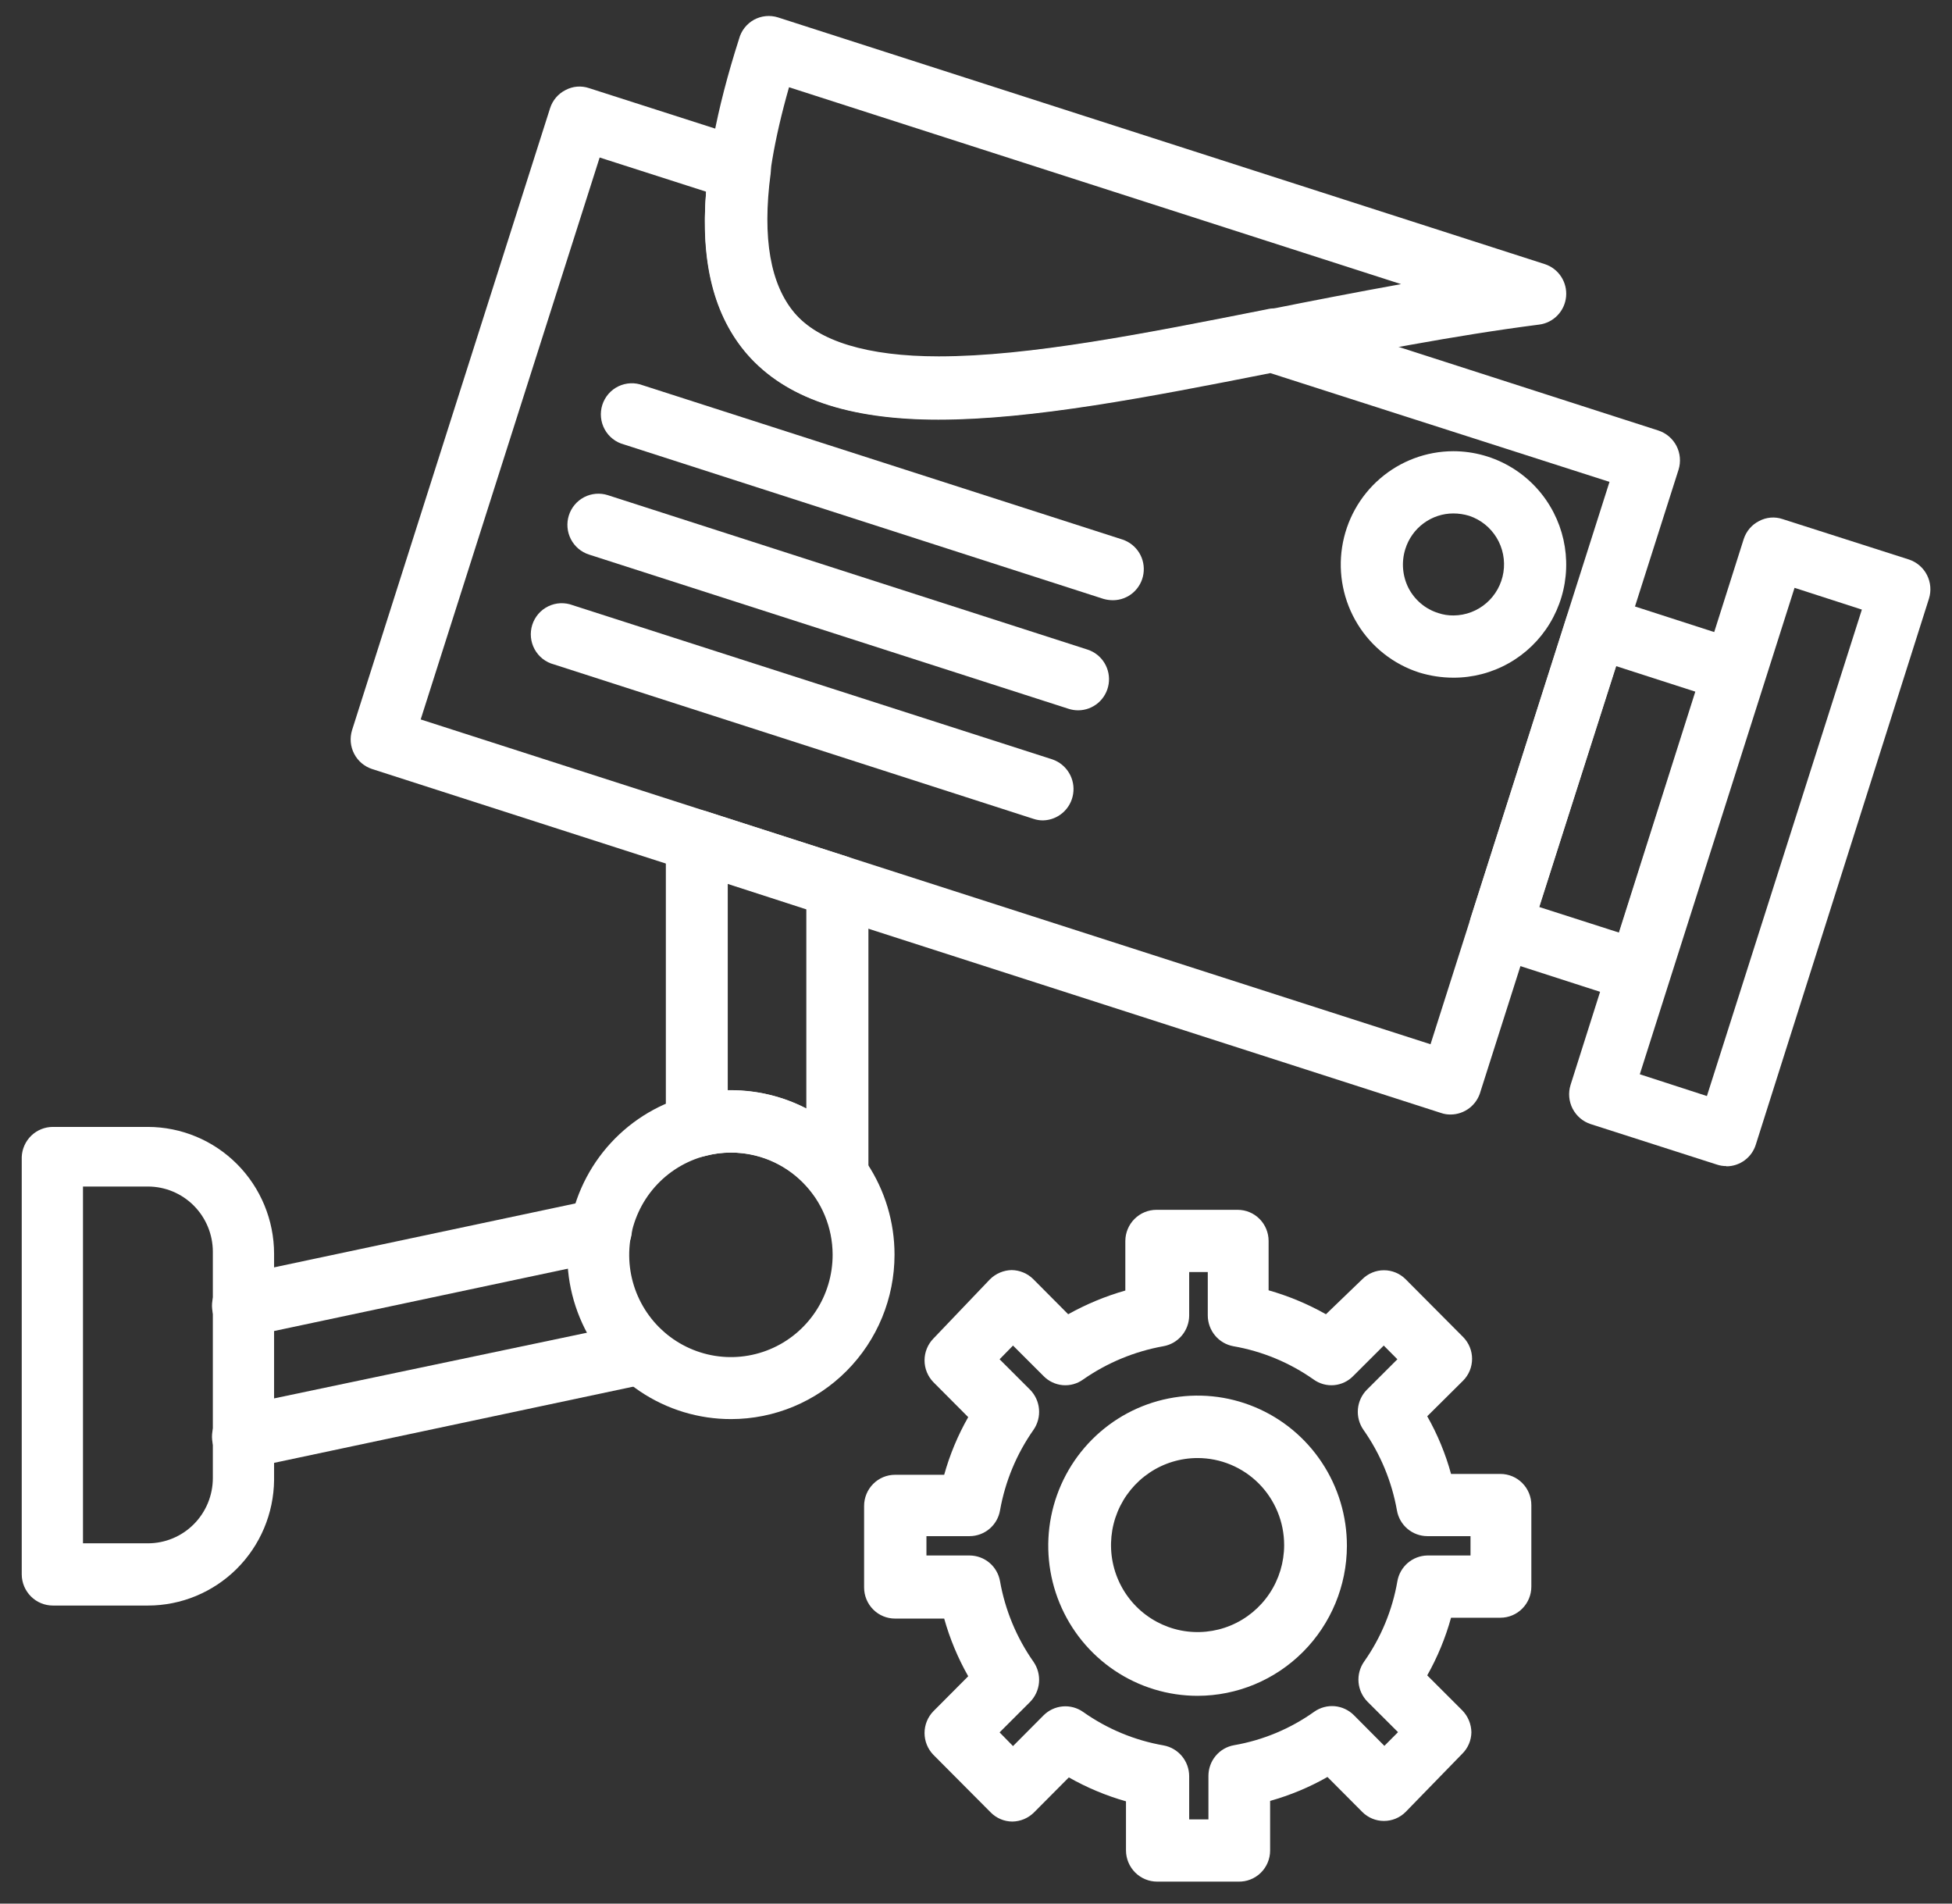
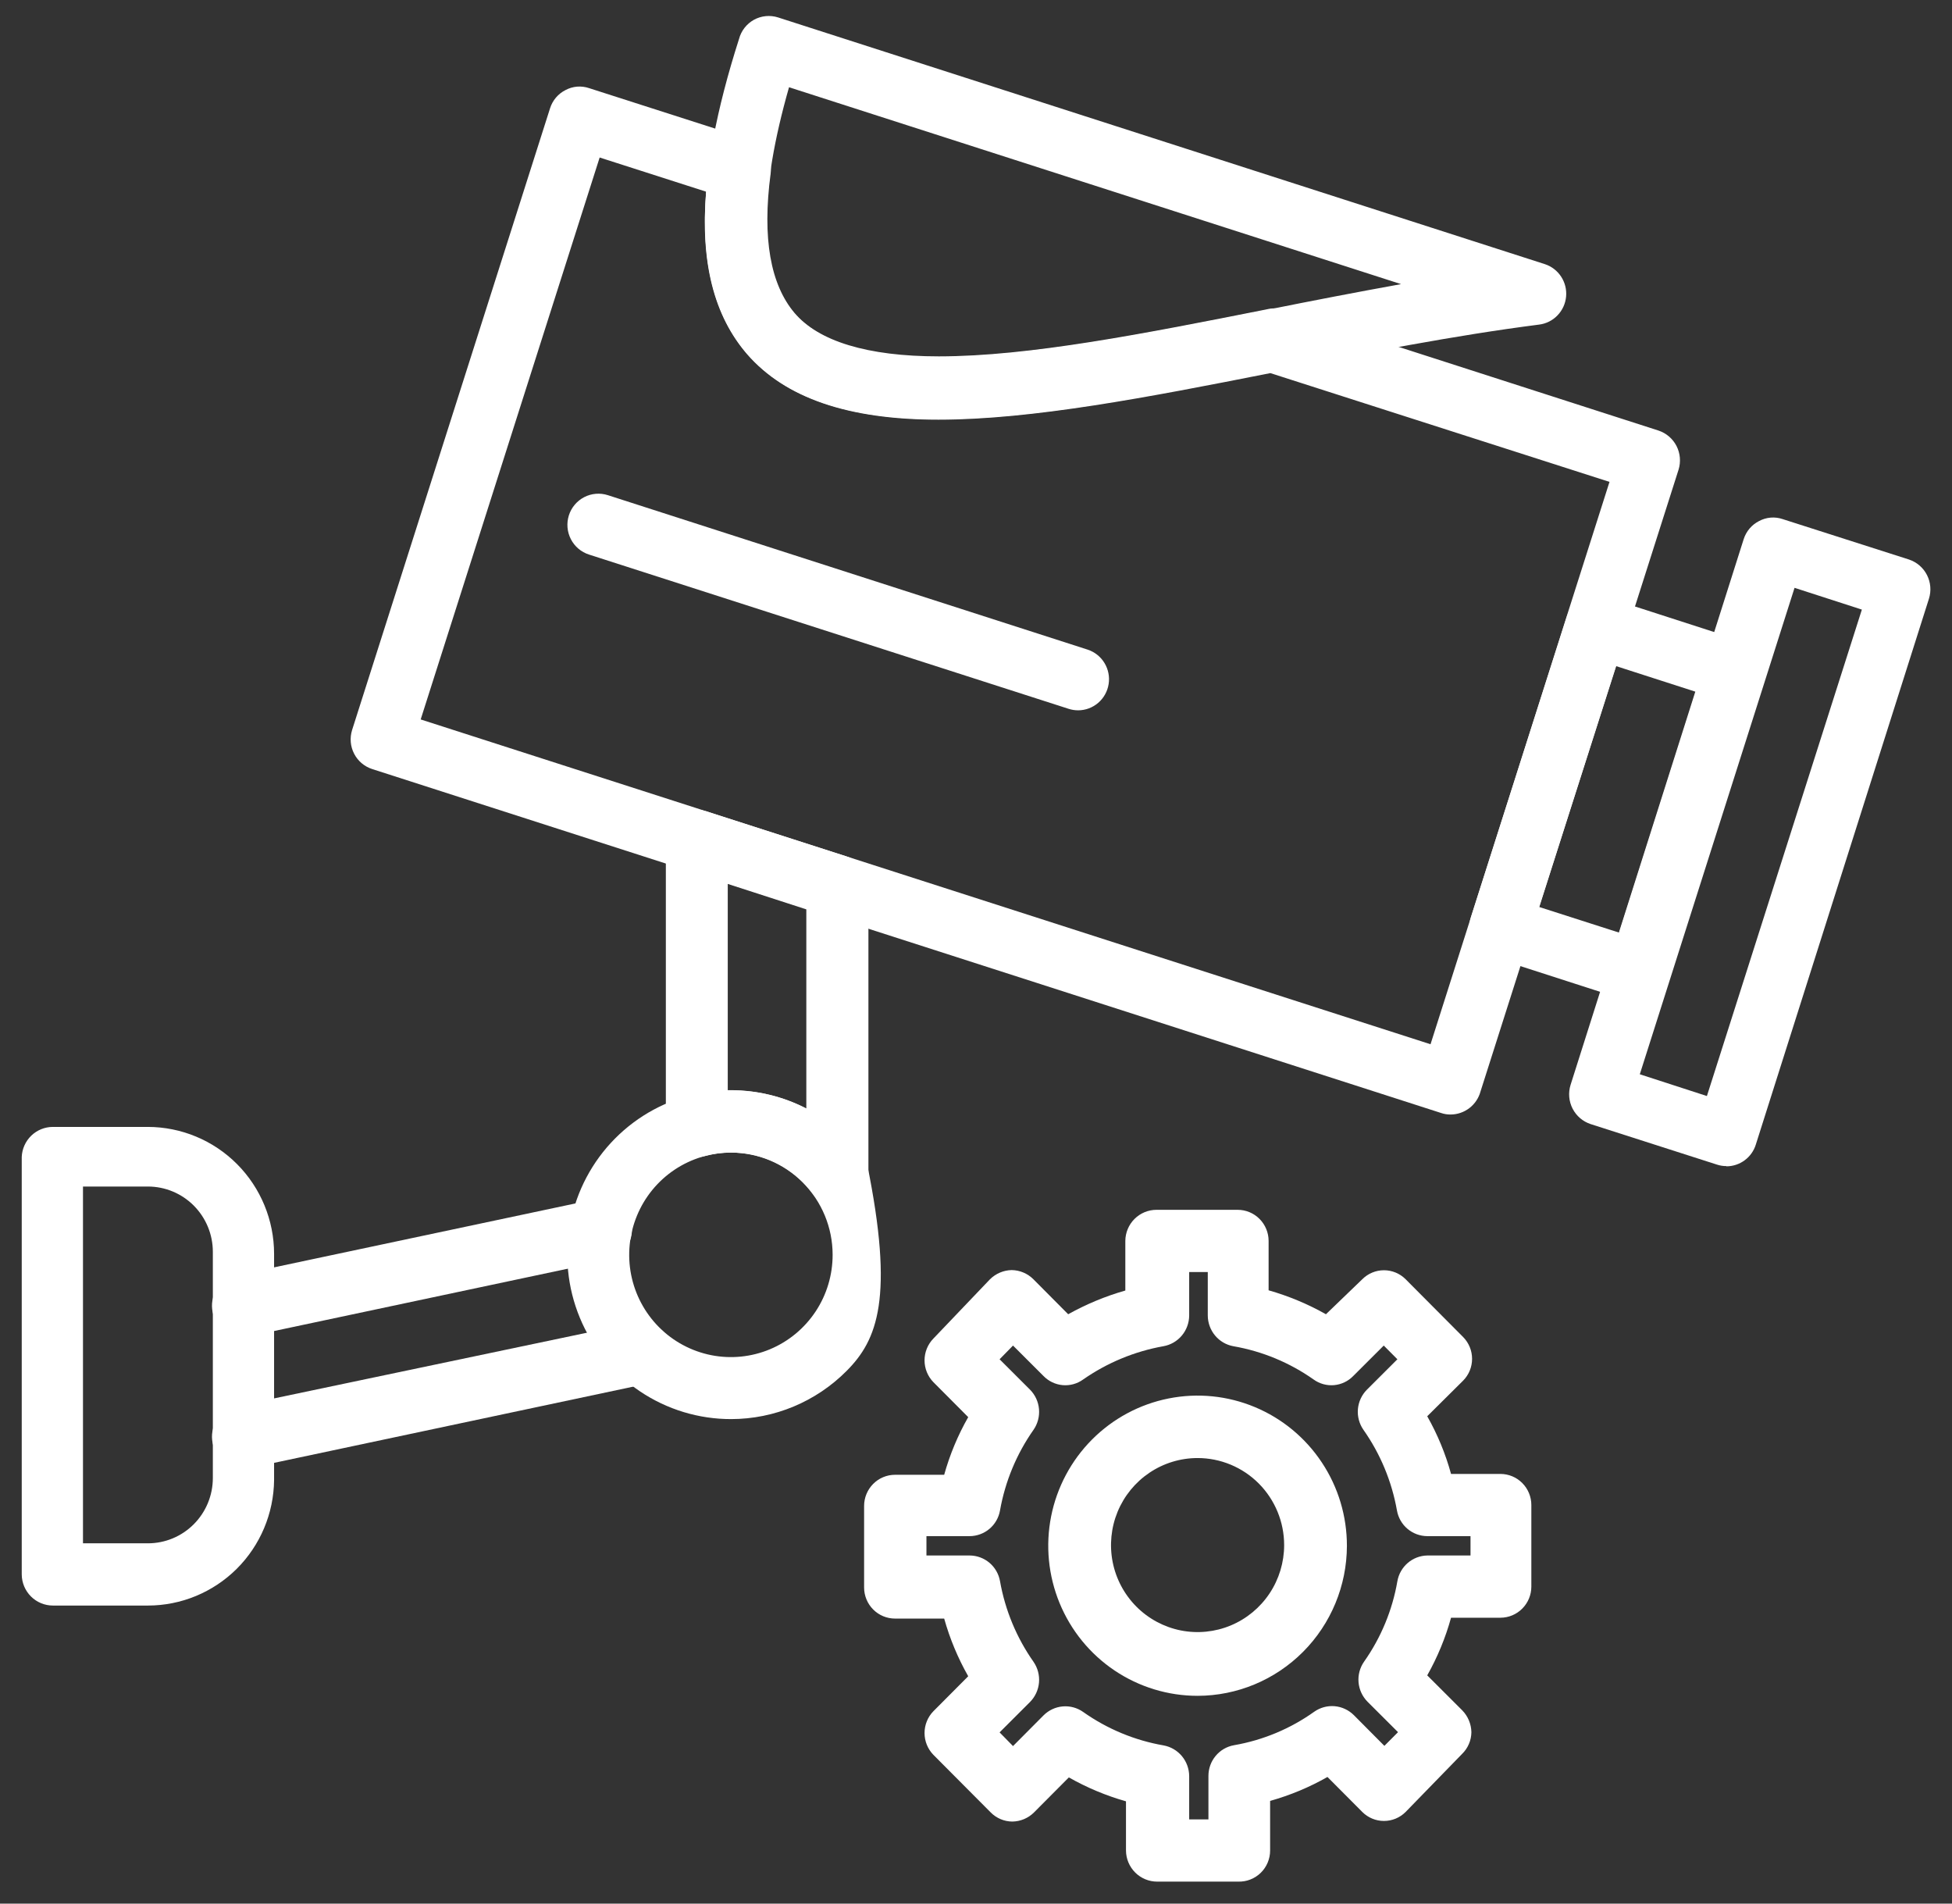
<svg xmlns="http://www.w3.org/2000/svg" width="80" height="78" viewBox="0 0 80 78" fill="none">
  <rect x="0" y="0" width="80" height="78" fill="#333333" stroke="none" />
  <path d="M59.453 45.667C59.32 45.669 59.188 45.648 59.062 45.605L15.254 31.512C14.935 31.409 14.668 31.184 14.514 30.885C14.359 30.586 14.329 30.238 14.429 29.916L22.545 4.431C22.596 4.272 22.678 4.124 22.786 3.997C22.894 3.87 23.026 3.766 23.175 3.691C23.322 3.612 23.484 3.564 23.65 3.55C23.816 3.537 23.984 3.557 24.142 3.611L30.697 5.714C30.985 5.803 31.232 5.991 31.394 6.246C31.557 6.5 31.624 6.805 31.584 7.105C31.229 9.779 31.584 11.66 32.559 12.819C33.535 13.978 35.548 14.602 38.475 14.602C42.192 14.602 46.919 13.666 51.913 12.676C52.12 12.623 52.337 12.623 52.543 12.676L67.968 17.641C68.288 17.746 68.554 17.973 68.709 18.273C68.863 18.574 68.893 18.923 68.793 19.246L60.677 44.722C60.603 44.993 60.444 45.231 60.223 45.402C60.002 45.572 59.731 45.666 59.453 45.667ZM17.241 29.479L58.628 42.788L65.963 19.745L52.064 15.288C47.061 16.277 42.307 17.196 38.458 17.196C34.75 17.196 32.187 16.304 30.625 14.521C29.26 12.944 28.701 10.76 28.94 7.854L24.576 6.454L17.241 29.479Z" fill="white" />
  <path d="M67.177 41.094C67.048 41.091 66.92 41.07 66.796 41.032L61.101 39.196C60.782 39.093 60.515 38.869 60.356 38.572C60.206 38.27 60.178 37.922 60.276 37.6L64.206 25.29C64.255 25.129 64.336 24.98 64.443 24.851C64.551 24.722 64.683 24.616 64.831 24.539C64.98 24.462 65.142 24.415 65.309 24.401C65.476 24.388 65.644 24.408 65.802 24.461L71.488 26.297C71.808 26.401 72.073 26.629 72.227 26.93C72.38 27.23 72.407 27.58 72.304 27.902L68.392 40.203C68.31 40.462 68.148 40.688 67.929 40.848C67.711 41.008 67.448 41.094 67.177 41.094ZM63.079 37.163L66.361 38.215L69.501 28.347L66.237 27.295L63.079 37.163Z" fill="white" />
  <path d="M70.753 47.78C70.621 47.781 70.489 47.76 70.363 47.718L65.192 46.06C64.872 45.955 64.606 45.728 64.451 45.428C64.297 45.127 64.266 44.778 64.367 44.455L71.463 22.09C71.514 21.931 71.596 21.783 71.704 21.656C71.812 21.529 71.944 21.425 72.093 21.35C72.24 21.271 72.401 21.223 72.568 21.209C72.734 21.195 72.901 21.216 73.059 21.27L78.239 22.927C78.558 23.034 78.822 23.261 78.975 23.562C79.127 23.862 79.156 24.21 79.055 24.532L71.96 46.898C71.88 47.156 71.72 47.383 71.502 47.543C71.285 47.703 71.023 47.79 70.753 47.789V47.78ZM67.205 44.018L69.955 44.91L76.306 24.978L73.547 24.086L67.205 44.018Z" fill="white" />
  <path d="M38.448 17.178C34.474 17.178 31.804 16.162 30.288 14.076C28.425 11.508 28.425 7.417 30.288 1.596C30.331 1.431 30.408 1.276 30.513 1.141C30.618 1.006 30.749 0.894 30.898 0.811C31.047 0.729 31.212 0.678 31.381 0.661C31.551 0.644 31.722 0.662 31.884 0.713L63.31 10.822C63.585 10.911 63.821 11.091 63.98 11.334C64.139 11.576 64.211 11.865 64.184 12.154C64.157 12.443 64.033 12.714 63.832 12.922C63.632 13.131 63.366 13.264 63.08 13.3C59.594 13.746 55.984 14.459 52.436 15.154C47.3 16.215 42.413 17.178 38.448 17.178ZM32.337 3.575C31.113 7.863 31.113 10.893 32.337 12.569C33.339 13.951 35.343 14.628 38.448 14.628C42.164 14.628 46.928 13.684 51.974 12.685C53.748 12.329 55.593 11.972 57.421 11.642L32.337 3.575Z" fill="white" />
-   <path d="M45.619 24.594C45.487 24.594 45.356 24.576 45.229 24.541L25.573 18.212C25.407 18.168 25.25 18.091 25.114 17.984C24.978 17.878 24.865 17.745 24.782 17.593C24.699 17.441 24.648 17.274 24.631 17.102C24.614 16.929 24.633 16.755 24.685 16.59C24.738 16.425 24.823 16.273 24.936 16.142C25.049 16.011 25.188 15.905 25.343 15.83C25.499 15.755 25.668 15.712 25.84 15.705C26.012 15.697 26.184 15.726 26.345 15.787L46.001 22.107C46.287 22.201 46.531 22.394 46.689 22.651C46.847 22.909 46.908 23.215 46.862 23.514C46.817 23.813 46.666 24.086 46.439 24.284C46.211 24.482 45.92 24.592 45.619 24.594Z" fill="white" />
  <path d="M44.185 29.105C44.052 29.105 43.92 29.084 43.794 29.043L24.139 22.723C23.818 22.62 23.55 22.393 23.396 22.092C23.241 21.791 23.212 21.441 23.314 21.118C23.416 20.795 23.642 20.527 23.941 20.371C24.241 20.216 24.589 20.186 24.91 20.289L44.575 26.618C44.862 26.712 45.106 26.905 45.264 27.164C45.422 27.423 45.483 27.729 45.436 28.029C45.389 28.329 45.237 28.602 45.008 28.799C44.778 28.996 44.487 29.105 44.185 29.105Z" fill="white" />
-   <path d="M42.748 33.615C42.616 33.616 42.484 33.595 42.358 33.553L22.702 27.224C22.535 27.18 22.379 27.103 22.243 26.997C22.107 26.89 21.994 26.757 21.911 26.605C21.828 26.453 21.776 26.286 21.76 26.114C21.743 25.941 21.762 25.767 21.814 25.602C21.867 25.437 21.952 25.285 22.065 25.154C22.178 25.023 22.317 24.917 22.472 24.842C22.628 24.767 22.797 24.724 22.969 24.717C23.141 24.71 23.313 24.738 23.474 24.799L43.139 31.119C43.421 31.218 43.661 31.414 43.815 31.672C43.969 31.93 44.028 32.234 43.981 32.531C43.935 32.829 43.786 33.1 43.561 33.298C43.335 33.496 43.048 33.609 42.748 33.615Z" fill="white" />
-   <path d="M59.566 27.768C59.088 27.767 58.613 27.695 58.156 27.554C57.108 27.215 56.215 26.512 55.638 25.571C55.06 24.63 54.835 23.512 55.004 22.42C55.173 21.327 55.724 20.33 56.559 19.61C57.394 18.889 58.457 18.491 59.558 18.488C60.407 18.488 61.24 18.722 61.966 19.165C62.692 19.608 63.283 20.244 63.673 21.002C64.037 21.709 64.214 22.499 64.186 23.295C64.159 24.091 63.927 24.867 63.514 25.547C63.102 26.227 62.522 26.788 61.83 27.177C61.139 27.566 60.359 27.77 59.566 27.768ZM59.566 21.038C59.127 21.038 58.7 21.179 58.345 21.441C57.991 21.702 57.729 22.07 57.597 22.491C57.429 23.018 57.474 23.591 57.721 24.086C57.847 24.332 58.02 24.55 58.23 24.727C58.44 24.905 58.683 25.038 58.946 25.12C59.148 25.188 59.361 25.221 59.575 25.218C60.069 25.214 60.545 25.034 60.918 24.71C61.292 24.386 61.539 23.939 61.616 23.449C61.692 22.959 61.594 22.458 61.337 22.034C61.08 21.61 60.682 21.292 60.214 21.136C60.001 21.071 59.78 21.038 59.558 21.038H59.566Z" fill="white" />
  <path d="M34.314 49.411C34.118 49.41 33.925 49.364 33.749 49.276C33.574 49.188 33.421 49.06 33.303 48.903C32.916 48.381 32.413 47.957 31.834 47.666C31.255 47.375 30.616 47.225 29.968 47.227C29.602 47.225 29.238 47.273 28.886 47.37C28.698 47.422 28.5 47.43 28.309 47.393C28.117 47.356 27.937 47.274 27.782 47.155C27.628 47.036 27.502 46.882 27.417 46.706C27.331 46.53 27.288 46.336 27.289 46.14V34.453C27.29 34.254 27.337 34.056 27.427 33.878C27.517 33.7 27.648 33.546 27.809 33.428C27.969 33.31 28.155 33.231 28.352 33.199C28.548 33.167 28.749 33.181 28.939 33.241L34.704 35.095C34.961 35.177 35.185 35.338 35.345 35.556C35.504 35.774 35.591 36.037 35.591 36.308V48.137C35.59 48.406 35.503 48.668 35.344 48.884C35.184 49.101 34.96 49.26 34.704 49.34C34.579 49.385 34.447 49.409 34.314 49.411ZM29.968 44.678C31.038 44.674 32.093 44.928 33.046 45.418V37.261L29.826 36.218V44.696L29.968 44.678Z" fill="white" />
-   <path d="M29.965 58.147C28.638 58.149 27.34 57.755 26.237 57.016C25.133 56.276 24.272 55.225 23.763 53.993C23.254 52.762 23.12 51.407 23.378 50.099C23.636 48.791 24.273 47.59 25.211 46.646C26.148 45.703 27.343 45.06 28.644 44.799C29.945 44.539 31.294 44.672 32.52 45.181C33.745 45.691 34.793 46.555 35.531 47.663C36.268 48.772 36.661 50.075 36.661 51.408C36.661 53.194 35.956 54.907 34.7 56.17C33.445 57.434 31.741 58.145 29.965 58.147ZM29.965 47.227C29.139 47.226 28.332 47.47 27.645 47.93C26.958 48.39 26.422 49.044 26.106 49.81C25.789 50.576 25.706 51.419 25.866 52.232C26.027 53.046 26.424 53.793 27.008 54.38C27.591 54.966 28.335 55.365 29.145 55.527C29.954 55.688 30.793 55.604 31.555 55.286C32.317 54.968 32.968 54.43 33.426 53.739C33.883 53.049 34.126 52.238 34.124 51.408C34.122 50.3 33.683 49.238 32.904 48.455C32.124 47.671 31.067 47.23 29.965 47.227Z" fill="white" />
+   <path d="M29.965 58.147C28.638 58.149 27.34 57.755 26.237 57.016C25.133 56.276 24.272 55.225 23.763 53.993C23.254 52.762 23.12 51.407 23.378 50.099C23.636 48.791 24.273 47.59 25.211 46.646C26.148 45.703 27.343 45.06 28.644 44.799C29.945 44.539 31.294 44.672 32.52 45.181C33.745 45.691 34.793 46.555 35.531 47.663C36.661 53.194 35.956 54.907 34.7 56.17C33.445 57.434 31.741 58.145 29.965 58.147ZM29.965 47.227C29.139 47.226 28.332 47.47 27.645 47.93C26.958 48.39 26.422 49.044 26.106 49.81C25.789 50.576 25.706 51.419 25.866 52.232C26.027 53.046 26.424 53.793 27.008 54.38C27.591 54.966 28.335 55.365 29.145 55.527C29.954 55.688 30.793 55.604 31.555 55.286C32.317 54.968 32.968 54.43 33.426 53.739C33.883 53.049 34.126 52.238 34.124 51.408C34.122 50.3 33.683 49.238 32.904 48.455C32.124 47.671 31.067 47.23 29.965 47.227Z" fill="white" />
  <path d="M6.062 65.787H2.168C1.831 65.787 1.507 65.653 1.268 65.414C1.029 65.175 0.893 64.851 0.891 64.512V47.406C0.904 47.075 1.045 46.762 1.283 46.532C1.521 46.303 1.838 46.175 2.168 46.175H6.062C7.433 46.178 8.746 46.726 9.716 47.7C10.685 48.674 11.231 49.995 11.233 51.373V60.643C11.219 62.012 10.668 63.32 9.7 64.284C8.731 65.246 7.424 65.787 6.062 65.787ZM3.401 63.237H6.062C6.768 63.237 7.444 62.955 7.943 62.454C8.442 61.952 8.723 61.272 8.723 60.563V51.292C8.723 50.583 8.442 49.903 7.943 49.401C7.444 48.9 6.768 48.618 6.062 48.618H3.401V63.237Z" fill="white" />
  <path d="M9.964 54.778C9.649 54.78 9.345 54.664 9.11 54.453C8.876 54.243 8.728 53.952 8.695 53.638C8.661 53.323 8.746 53.008 8.931 52.752C9.116 52.497 9.39 52.319 9.698 52.255L24.368 49.144C24.698 49.074 25.041 49.139 25.323 49.324C25.605 49.508 25.802 49.798 25.872 50.129C25.941 50.46 25.877 50.805 25.693 51.089C25.509 51.372 25.221 51.57 24.892 51.64L10.23 54.751L9.964 54.778Z" fill="white" />
  <path d="M9.964 60.144C9.649 60.146 9.345 60.03 9.11 59.82C8.876 59.609 8.728 59.318 8.695 59.004C8.661 58.689 8.746 58.374 8.931 58.118C9.116 57.863 9.39 57.686 9.698 57.621L26.009 54.198C26.339 54.129 26.682 54.193 26.964 54.378C27.246 54.563 27.443 54.852 27.513 55.183C27.582 55.514 27.518 55.859 27.334 56.143C27.15 56.426 26.862 56.624 26.533 56.694L10.23 60.153L9.964 60.144Z" fill="white" />
  <path d="M50.75 77.099H47.424C47.087 77.099 46.763 76.965 46.524 76.726C46.285 76.487 46.149 76.163 46.147 75.824V73.809C45.33 73.577 44.544 73.248 43.805 72.829L42.377 74.264C42.141 74.499 41.823 74.633 41.49 74.638C41.157 74.636 40.838 74.502 40.603 74.264L38.252 71.902C38.021 71.663 37.891 71.344 37.891 71.01C37.891 70.677 38.021 70.357 38.252 70.119L39.681 68.684C39.258 67.939 38.927 67.146 38.696 66.321H36.682C36.346 66.321 36.023 66.187 35.786 65.948C35.548 65.709 35.414 65.385 35.414 65.047V61.704C35.414 61.366 35.548 61.042 35.786 60.803C36.023 60.563 36.346 60.429 36.682 60.429H38.696C38.926 59.604 39.256 58.81 39.681 58.067L38.252 56.632C38.021 56.394 37.891 56.074 37.891 55.74C37.891 55.407 38.021 55.087 38.252 54.849L40.576 52.415C40.814 52.181 41.131 52.048 41.463 52.041C41.796 52.046 42.114 52.18 42.35 52.415L43.778 53.851C44.519 53.438 45.305 53.111 46.12 52.879V50.846C46.122 50.508 46.258 50.183 46.497 49.945C46.736 49.706 47.06 49.572 47.397 49.572H50.724C51.06 49.572 51.383 49.706 51.62 49.945C51.858 50.184 51.992 50.508 51.992 50.846V52.87C52.811 53.103 53.6 53.432 54.342 53.851L55.833 52.415C56.068 52.18 56.387 52.048 56.719 52.048C57.052 52.048 57.371 52.18 57.606 52.415L59.966 54.786C60.2 55.024 60.331 55.344 60.331 55.678C60.331 56.012 60.2 56.332 59.966 56.569L58.493 58.031C58.915 58.775 59.243 59.569 59.469 60.394H61.492C61.828 60.394 62.151 60.528 62.388 60.767C62.626 61.006 62.76 61.33 62.76 61.668V65.011C62.76 65.349 62.626 65.673 62.388 65.912C62.151 66.151 61.828 66.286 61.492 66.286H59.469C59.241 67.11 58.913 67.903 58.493 68.648L59.93 70.083C60.163 70.322 60.296 70.641 60.303 70.975C60.301 71.141 60.267 71.306 60.201 71.459C60.136 71.612 60.041 71.75 59.922 71.866L57.606 74.246C57.371 74.481 57.052 74.613 56.719 74.613C56.387 74.613 56.068 74.481 55.833 74.246L54.404 72.811C53.664 73.233 52.874 73.562 52.054 73.791V75.824C52.054 75.994 52.02 76.163 51.954 76.32C51.888 76.477 51.792 76.619 51.67 76.738C51.548 76.857 51.404 76.95 51.246 77.012C51.088 77.074 50.92 77.103 50.75 77.099ZM48.737 74.549H49.526V72.766C49.526 72.467 49.63 72.176 49.822 71.947C50.013 71.717 50.279 71.562 50.573 71.51C51.758 71.305 52.883 70.836 53.863 70.137C54.108 69.965 54.404 69.885 54.701 69.911C54.998 69.938 55.276 70.068 55.487 70.279L56.737 71.536L57.296 70.975L56.045 69.727C55.834 69.513 55.704 69.232 55.678 68.932C55.652 68.633 55.732 68.333 55.904 68.087C56.598 67.103 57.065 65.976 57.27 64.788C57.321 64.498 57.471 64.234 57.694 64.042C57.917 63.85 58.2 63.742 58.493 63.736H60.267V62.943H58.493C58.197 62.941 57.91 62.835 57.683 62.643C57.456 62.451 57.304 62.185 57.252 61.891C57.041 60.7 56.572 59.571 55.877 58.584C55.706 58.337 55.626 58.038 55.652 57.738C55.678 57.438 55.808 57.157 56.019 56.944L57.27 55.696L56.711 55.134L55.46 56.382C55.251 56.597 54.972 56.729 54.675 56.756C54.377 56.782 54.08 56.7 53.837 56.525C52.854 55.832 51.73 55.366 50.546 55.161C50.253 55.107 49.988 54.952 49.797 54.722C49.606 54.493 49.501 54.203 49.499 53.904V52.121H48.737V53.904C48.735 54.205 48.628 54.495 48.435 54.725C48.243 54.954 47.976 55.109 47.681 55.161C46.499 55.372 45.377 55.837 44.39 56.525C44.148 56.7 43.85 56.782 43.553 56.756C43.255 56.729 42.976 56.597 42.767 56.382L41.517 55.134L40.967 55.696L42.217 56.944C42.427 57.158 42.556 57.439 42.582 57.738C42.608 58.038 42.529 58.337 42.359 58.584C41.664 59.571 41.195 60.7 40.984 61.891C40.932 62.185 40.78 62.451 40.553 62.643C40.326 62.835 40.039 62.941 39.743 62.943H37.969V63.736H39.743C40.039 63.738 40.326 63.844 40.553 64.036C40.78 64.228 40.932 64.495 40.984 64.788C41.195 65.979 41.664 67.108 42.359 68.095C42.529 68.343 42.608 68.642 42.582 68.941C42.556 69.24 42.427 69.521 42.217 69.736L40.967 70.984L41.517 71.545L42.767 70.288C42.978 70.077 43.256 69.946 43.553 69.92C43.85 69.894 44.146 69.974 44.39 70.146C45.376 70.843 46.503 71.312 47.69 71.518C47.983 71.572 48.248 71.728 48.439 71.957C48.63 72.187 48.735 72.476 48.737 72.775V74.549Z" fill="white" />
  <path d="M49.081 69.486C47.87 69.486 46.687 69.125 45.68 68.449C44.673 67.773 43.889 66.811 43.426 65.687C42.963 64.563 42.842 63.325 43.079 62.132C43.316 60.939 43.9 59.843 44.757 58.983C45.614 58.123 46.705 57.538 47.893 57.302C49.08 57.065 50.311 57.188 51.429 57.655C52.548 58.122 53.503 58.912 54.174 59.925C54.846 60.937 55.203 62.127 55.201 63.344C55.197 64.973 54.55 66.534 53.403 67.685C52.256 68.836 50.702 69.484 49.081 69.486ZM49.081 59.743C48.379 59.743 47.694 59.952 47.11 60.344C46.527 60.736 46.072 61.292 45.803 61.944C45.535 62.596 45.465 63.312 45.601 64.004C45.738 64.696 46.076 65.331 46.572 65.83C47.069 66.329 47.701 66.668 48.389 66.806C49.077 66.943 49.791 66.873 50.439 66.603C51.087 66.333 51.641 65.876 52.031 65.29C52.421 64.703 52.629 64.014 52.629 63.309C52.629 62.363 52.255 61.456 51.59 60.787C50.925 60.119 50.022 59.743 49.081 59.743Z" fill="white" />
</svg>